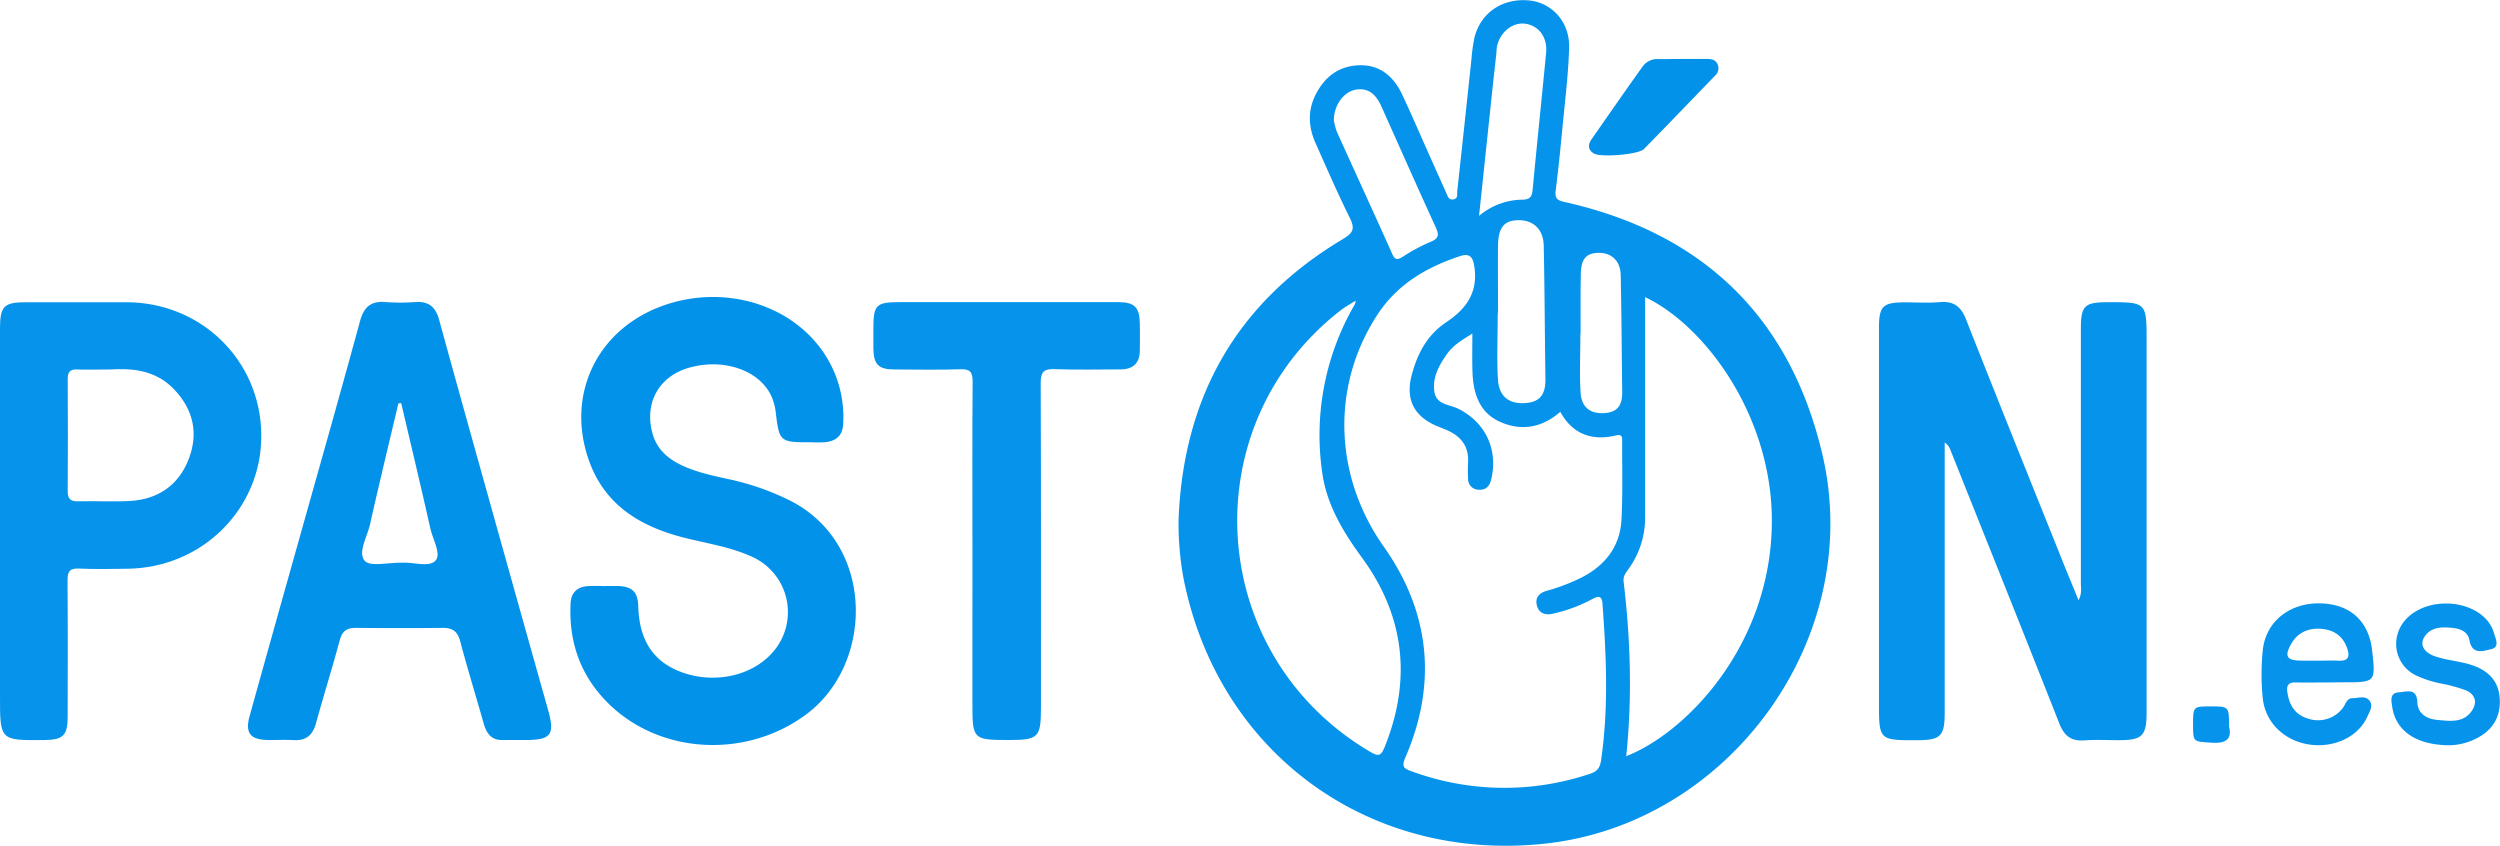
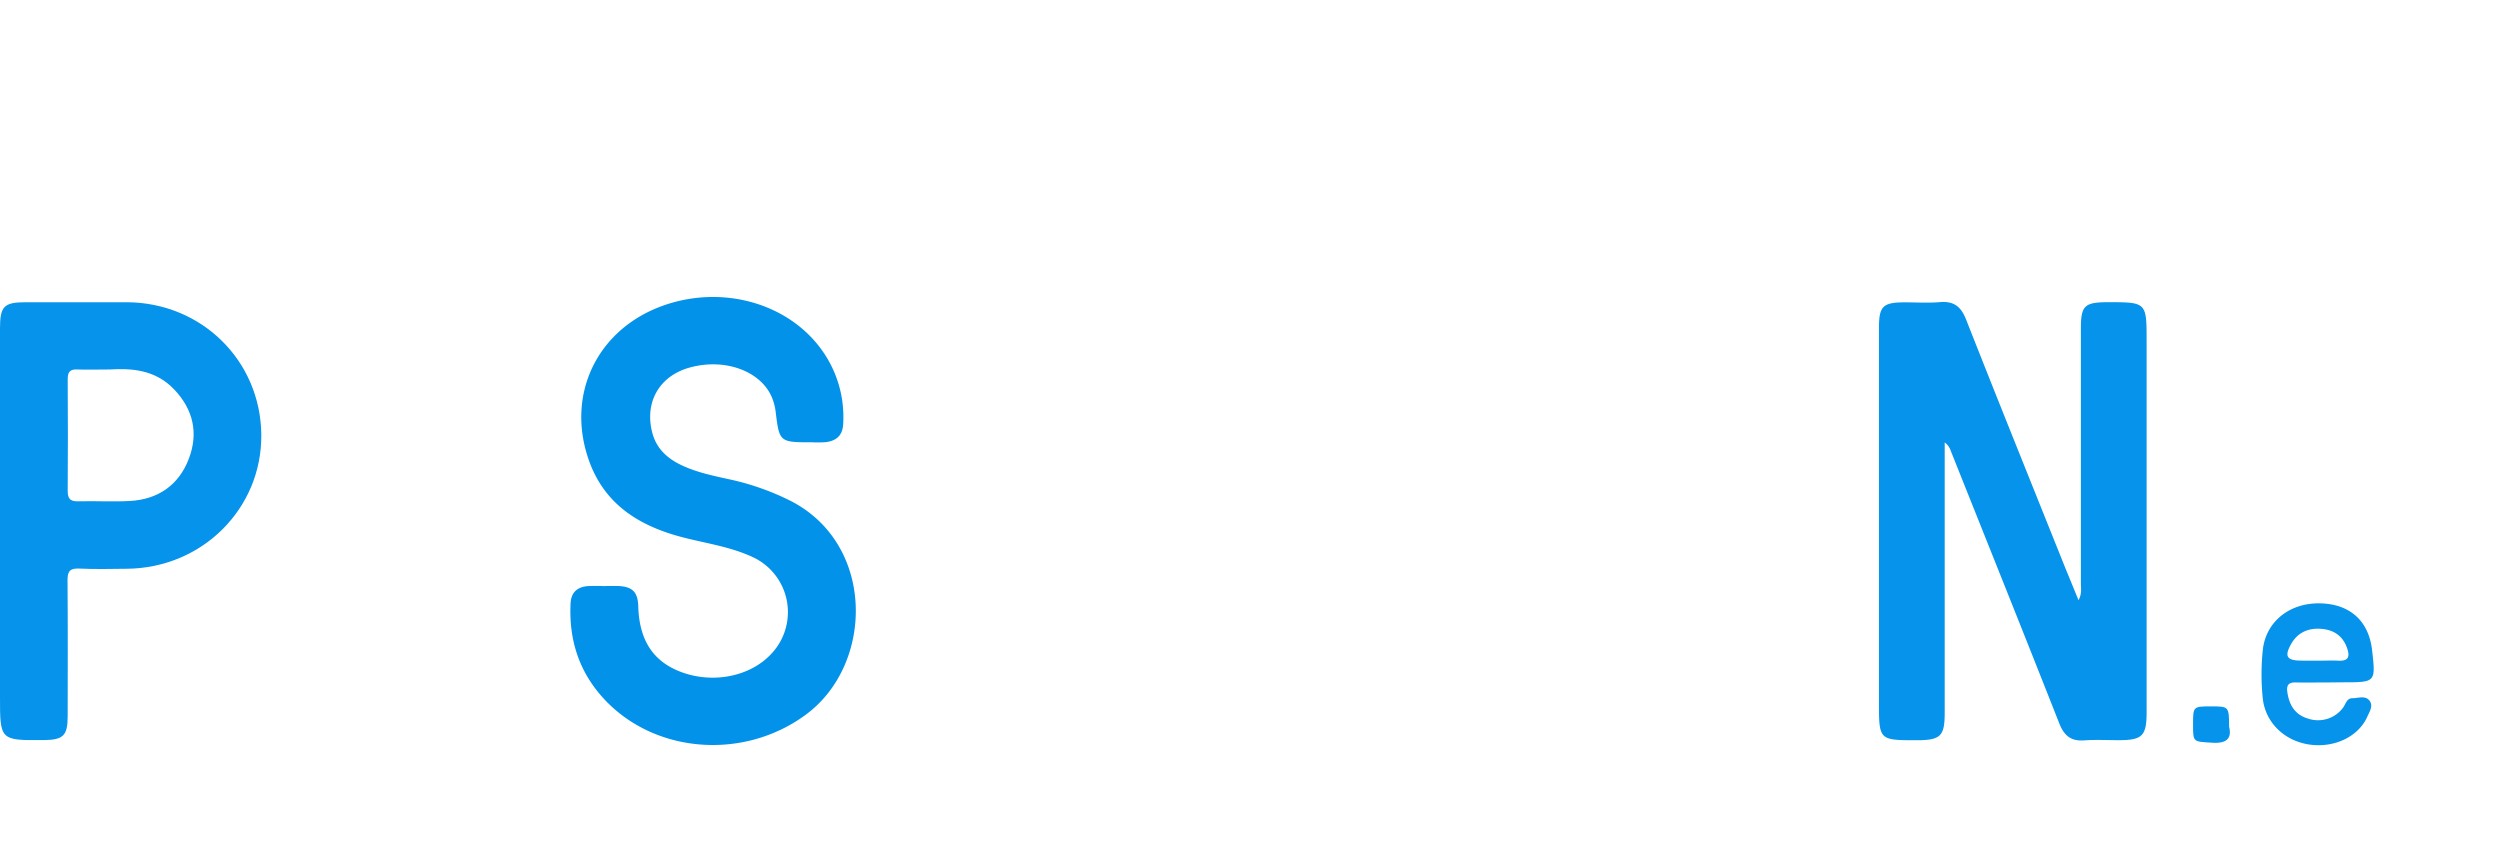
<svg xmlns="http://www.w3.org/2000/svg" viewBox="0 0 890.37 301.16">
  <defs>
    <style>.cls-1{fill:#0593eb;}.cls-2{fill:#0392ea;}</style>
  </defs>
  <g id="Camada_2" data-name="Camada 2">
    <g id="Camada_1-2" data-name="Camada 1">
-       <path class="cls-1" d="M419.74,185.13c1.68-43.71,20.69-77.43,58.56-100,3.76-2.24,4.29-3.77,2.42-7.55-4.34-8.76-8.24-17.74-12.22-26.68-2.55-5.74-2.81-11.57.11-17.29,3.28-6.43,8.45-10.26,15.78-10.37s12.05,4.2,15,10.46,5.72,12.7,8.56,19.06c2.37,5.3,4.72,10.61,7.12,15.9.52,1.14.83,2.73,2.68,2.32,1.63-.36,1.13-1.82,1.25-2.87q2.55-23.51,5.05-47a65.19,65.19,0,0,1,1-7.4c2.08-9,9.83-14.38,19.33-13.57,8.25.7,14.71,7.61,14.46,16.8-.26,9.61-1.5,19.19-2.4,28.77-.71,7.43-1.46,14.87-2.4,22.27-.32,2.6.62,3.39,3,3.92,49.48,11,80.7,41.14,92.09,90.35,15,64.83-33.06,131.24-99.11,138.23-62.82,6.65-116.23-32.55-128.48-94.36A107.94,107.94,0,0,1,419.74,185.13Zm62.13-77.49c-1.38.9-2.84,1.69-4.15,2.69C425,151,429.17,231.24,485.92,266.5c5.56,3.45,5.78,3.53,8.14-2.82,8.62-23.25,5.63-45.06-9-65.07-6.75-9.25-12.58-18.86-14.16-30.35a92.63,92.63,0,0,1,11.69-60l.27-1.17Zm42.51,11.16c-3.3,2.07-6.68,4-8.87,7.07-2.91,4-5.49,8.56-4.63,13.8.74,4.51,5.4,4.37,8.5,5.92,9.77,4.86,14.38,14.83,11.62,25.5-.58,2.24-2,3.49-4.29,3.32a3.77,3.77,0,0,1-3.85-3.79,51.87,51.87,0,0,1,0-6c.28-5.29-2.19-8.87-6.83-11.1-1.5-.71-3.07-1.26-4.59-1.92-7.88-3.43-10.84-9.4-8.73-17.72,2-7.77,5.45-14.51,12.41-19.15s11.28-10.43,10-19.54c-.54-3.94-1.84-5.08-5.33-3.91-11.77,3.93-22,9.89-29.09,20.59-16.82,25.56-15.59,57.75,2.14,82.84,16.45,23.3,19.09,48.68,7.7,75-1.49,3.45-.55,4,2.24,5a95.54,95.54,0,0,0,63.54.86c2.7-.89,3.54-2.29,3.91-4.88,2.7-18.54,1.85-37.09.49-55.65-.19-2.64-1.17-3-3.5-1.75a54.45,54.45,0,0,1-14.43,5.33c-2.67.54-4.75-.32-5.44-3s.76-4.41,3.38-5.16a70.29,70.29,0,0,0,12.53-4.77c8.52-4.36,13.74-11.12,14.23-20.71.48-9.28.19-18.59.25-27.89,0-1.5-.11-2.54-2.21-2-8.57,2-15.43-.4-19.84-8.42-6.62,5.79-14,6.92-21.53,3.53S524.6,139.66,524.4,132C524.29,127.7,524.38,123.42,524.38,118.8Zm54.79,150.51c21.19-8.23,51.41-39.24,51.87-82.91.39-37.8-23.55-70.28-45.13-80.59,0,26.32,0,52.57,0,78.82a31.21,31.21,0,0,1-6,18.13c-.92,1.33-1.89,2.39-1.66,4.4C580.71,227.8,581.36,248.49,579.17,269.31ZM526.76,76.89a24.29,24.29,0,0,1,15.61-5.78c2.71-.09,3.25-1.27,3.48-3.62,1.53-16.2,3.23-32.38,4.79-48.58.53-5.47-2.41-9.59-7.13-10.42-4.56-.8-9.24,2.81-10.35,8-.17.81-.14,1.65-.23,2.48-.52,4.78-1.07,9.57-1.57,14.35Q529.05,55.13,526.76,76.89Zm-51.7-34A21.26,21.26,0,0,0,476.15,47c6.53,14.47,13.19,28.88,19.66,43.38,1.13,2.52,2.08,2.11,4,.93a61.8,61.8,0,0,1,9.62-5.15c2.91-1.17,3.19-2.4,1.94-5.14-6.55-14.28-12.9-28.66-19.33-43-1.85-4.11-4.51-7.07-9.57-6C478.4,32.92,475,37.66,475.06,42.92ZM562.93,118c0,.45-.1,1.44-.1,2.43,0,6.46-.3,12.94.09,19.38.33,5.35,3.56,7.69,8.67,7.3s6.23-3.51,6.16-7.88c-.21-13.76-.23-27.52-.54-41.28-.11-5-3.22-7.91-7.74-7.9S563,92.15,563,98C562.87,104.48,562.93,111,562.93,118Zm-29.41-7.68c0,.51-.12,1.64-.12,2.77,0,7.38-.34,14.78.1,22.12.38,6.11,4.07,8.78,9.9,8.33s7.11-4,7-9c-.24-15.71-.26-31.42-.61-47.12-.13-5.75-3.68-9-8.84-9s-7.35,2.43-7.44,9.13C533.44,94.89,533.52,102.28,533.52,110.29Z" />
      <path class="cls-1" d="M740.26,213.77c1.3-2.44.83-4.26.84-6q0-45.36,0-90.73c0-8.17,1.27-9.4,9.61-9.41,13.8,0,13.8,0,13.8,13.87q0,66.06,0,132.12c0,8.43-1.49,9.95-9.73,10-4.17,0-8.34-.23-12.48.07-4.75.34-7.17-1.68-8.89-6.05-12.77-32.4-25.74-64.72-38.65-97.07a5.86,5.86,0,0,0-2.16-3v96.3c0,8.32-1.46,9.74-9.91,9.76-13.5,0-13.5,0-13.5-13.59q0-66.56,0-133.11c0-7.93,1.33-9.24,9.28-9.25,4.16,0,8.35.27,12.48-.08,4.95-.41,7.47,1.62,9.28,6.22,11.66,29.61,23.58,59.13,35.41,88.68C737.11,206.06,738.58,209.64,740.26,213.77Z" />
      <path class="cls-2" d="M215.52,208.7c1.49,0,3,0,4.49,0,5.22.18,7.17,2.14,7.31,7.28.35,12,5.27,19.59,15.2,23.33,11.5,4.33,24.83,1.61,32.31-6.59a21.6,21.6,0,0,0-6.72-34.3c-7.75-3.62-16.2-4.84-24.4-6.91-15.6-3.94-28.37-11.58-34-27.63-8.2-23.3,2.87-46.41,26.07-54.89,20.94-7.66,44.46-1.29,56.62,15.28a40.83,40.83,0,0,1,7.9,26.67c-.18,4.09-2.33,6-6.1,6.52a39.5,39.5,0,0,1-5,.06c-11.65,0-11.64,0-13-11.28a20.1,20.1,0,0,0-.8-3.39c-3.26-10.26-16.67-15.61-29.87-11.92-10.72,3-16.05,12.36-13.23,23.16,1.46,5.59,5.24,9.1,10.24,11.5,5.28,2.54,11,3.76,16.65,5a91.39,91.39,0,0,1,22.5,7.86c30,15.44,29.65,57.9,5.53,75.91-22.58,16.85-55.32,14.05-73.23-6.7-8.13-9.4-11.38-20.43-10.78-32.74.18-3.85,2.27-5.77,5.86-6.16a61,61,0,0,1,6.49,0Z" />
-       <path class="cls-2" d="M184.6,263.56c-1.83,0-3.67-.05-5.5,0-4.11.12-5.84-2.35-6.84-5.9-2.75-9.74-5.75-19.41-8.33-29.19-.93-3.56-2.72-4.88-6.27-4.85-10.32.11-20.64.09-31,0-3.12,0-4.78,1.14-5.63,4.31-2.68,9.93-5.76,19.75-8.49,29.66-1.15,4.16-3.43,6.22-7.84,6-3.15-.17-6.32,0-9.48-.05-6.19-.15-8-2.58-6.28-8.68q8.68-31.16,17.45-62.3c7.3-26,14.71-52,21.81-78.13,1.39-5.09,3.88-7.3,9.13-6.86a69,69,0,0,0,10.47,0c4.79-.34,7.31,1.63,8.59,6.3,7.23,26.39,14.65,52.74,22,79.1q8.38,29.94,16.81,59.89c2.49,8.87,1.07,10.69-8.17,10.7Zm-41.72-120-1,.13c-3.38,14.33-6.87,28.63-10.08,43-1,4.43-4.43,10.07-1.93,13,1.91,2.26,8.42.63,12.89.73a2.67,2.67,0,0,0,.49,0c4.11-.29,9.64,1.8,11.92-.84,2-2.35-1-7.43-1.88-11.28C149.93,173.34,146.37,158.44,142.88,143.53Z" />
      <path class="cls-1" d="M0,185.77Q0,151.38,0,117c0-7.94,1.4-9.36,9.21-9.36,12,0,24,0,35.94,0,26.66.12,47.65,20.8,47.91,47.15S72,202.34,45.17,202.56c-5.65.05-11.32.21-17-.07-3.45-.17-4.14,1.16-4.12,4.29.13,16.11.08,32.22.05,48.34,0,6.89-1.59,8.4-8.56,8.46C0,263.69,0,263.69,0,248.06Zm39.08-54.18c-4.91,0-8.24.13-11.55,0-2.63-.13-3.43.92-3.42,3.46q.13,19.91,0,39.81c0,2.83.95,3.75,3.76,3.68,6.14-.17,12.3.23,18.43-.12,10-.57,17.35-5.64,20.94-15,3.5-9.16,1.61-17.59-5.25-24.77S46.45,131.16,39.08,131.59Z" />
-       <path class="cls-1" d="M346.33,195.28c0-19.77-.09-39.55.07-59.32,0-3.47-.88-4.57-4.42-4.45-7.81.26-15.64.11-23.46.07-5.66,0-7.39-1.81-7.47-7.44,0-2.33,0-4.65,0-7,0-8.58.93-9.53,9.33-9.53h50.41c9.15,0,18.3,0,27.45,0,5.87,0,7.65,1.85,7.71,7.78q.06,4.74,0,9.47c-.05,4.49-2.41,6.69-6.86,6.7-7.82,0-15.65.21-23.45-.09-3.92-.15-5,1-5,4.95.15,38.55.09,77.1.09,115.65,0,10.55-.91,11.47-11.23,11.48-13,0-13.18-.15-13.18-13Z" />
      <path class="cls-1" d="M829.55,243.05c-4,0-8,.08-12,0-2.45-.07-3.26,1-2.94,3.3.64,4.64,2.65,8.18,7.42,9.59A11.11,11.11,0,0,0,834.51,252c.93-1.32,1.28-3.34,3.31-3.33s4.58-1.11,6.1.9c1.38,1.82,0,3.87-.79,5.62-3.11,7.11-11.64,11.23-20.5,10s-15.86-7.72-16.76-16.57a83.83,83.83,0,0,1,0-16.91c1-10.21,9.4-16.93,20.13-16.83s17.57,6.08,18.81,16.62C846.12,243,846.12,243,834.55,243Zm-3.79-7.75c2.32,0,4.64-.11,7,0,3.74.21,4.22-1.52,3.11-4.6-1.61-4.47-5-6.49-9.45-6.76s-8.14,1.38-10.42,5.39c-2.48,4.38-1.6,5.88,3.35,5.94C821.45,235.32,823.61,235.3,825.76,235.3Z" />
-       <path class="cls-1" d="M872,265.42c-11.65-.15-18.74-5.22-20-13.56-.34-2.25-1.06-5.13,2.47-5.31,2.57-.13,6.25-1.7,6.46,3.51.17,4.17,3.33,6,7.12,6.34,4.42.37,9.25,1.22,12.29-3.26,2.08-3.06,1.2-5.91-2.22-7.32a55.56,55.56,0,0,0-8.61-2.36,38.75,38.75,0,0,1-9-2.89A12.42,12.42,0,0,1,854,225.49c1.91-6.25,8.8-10.51,17-10.55s15.41,4.16,17.15,10.35c.55,1.94,2.33,5.17-.92,5.91-2.64.6-6.79,2.23-7.75-3.19-.58-3.27-3.55-4.19-6.49-4.44-3.35-.27-6.79-.29-9.14,2.69s-.88,6,3.37,7.49c4.71,1.61,9.8,1.73,14.47,3.61,4.92,2,8,5.44,8.53,10.7.54,5.45-1.17,10.18-5.83,13.49A21.92,21.92,0,0,1,872,265.42Z" />
-       <path class="cls-2" d="M599.09,21c3,0,6,0,9,0,1.6,0,3,.34,3.68,2a3.52,3.52,0,0,1-1,4c-8.43,8.68-16.79,17.43-25.26,26.06-1.91,2-15.32,3.06-17.8,1.63-2.19-1.26-2.25-3.11-.91-5.05,6.06-8.7,12.11-17.41,18.25-26a6.41,6.41,0,0,1,5.64-2.6C593.45,21.05,596.27,21,599.09,21Z" />
      <path class="cls-1" d="M793.89,258.79c1,4.08-.69,6.07-6,5.73-6.8-.44-6.82-.1-6.84-6.26,0-6.68,0-6.68,6.36-6.68S793.88,251.58,793.89,258.79Z" />
    </g>
  </g>
</svg>